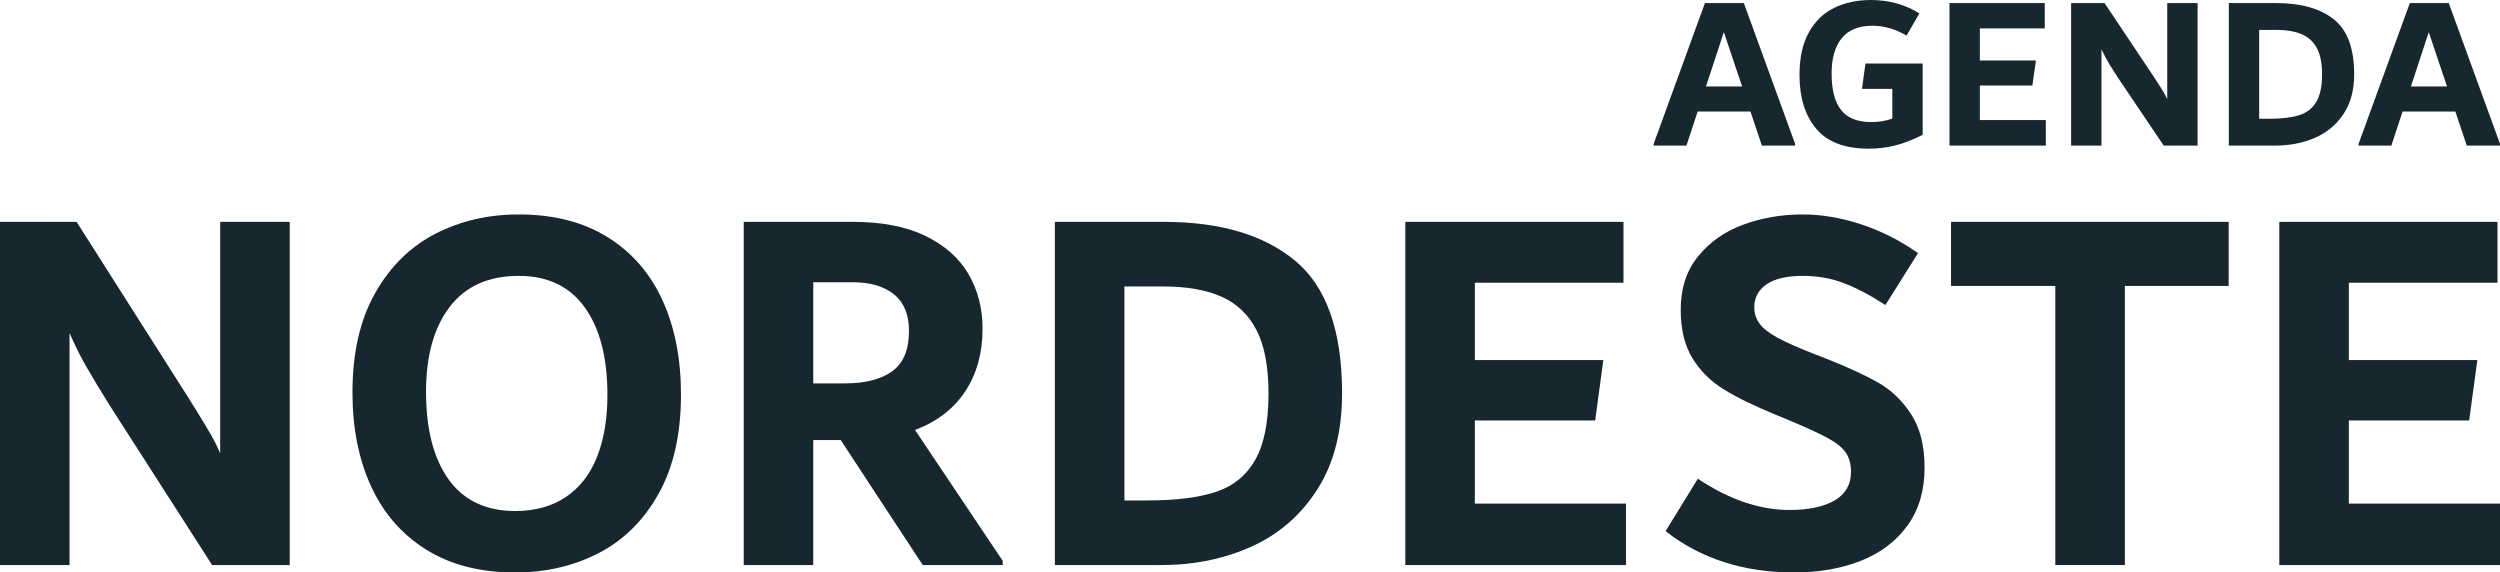
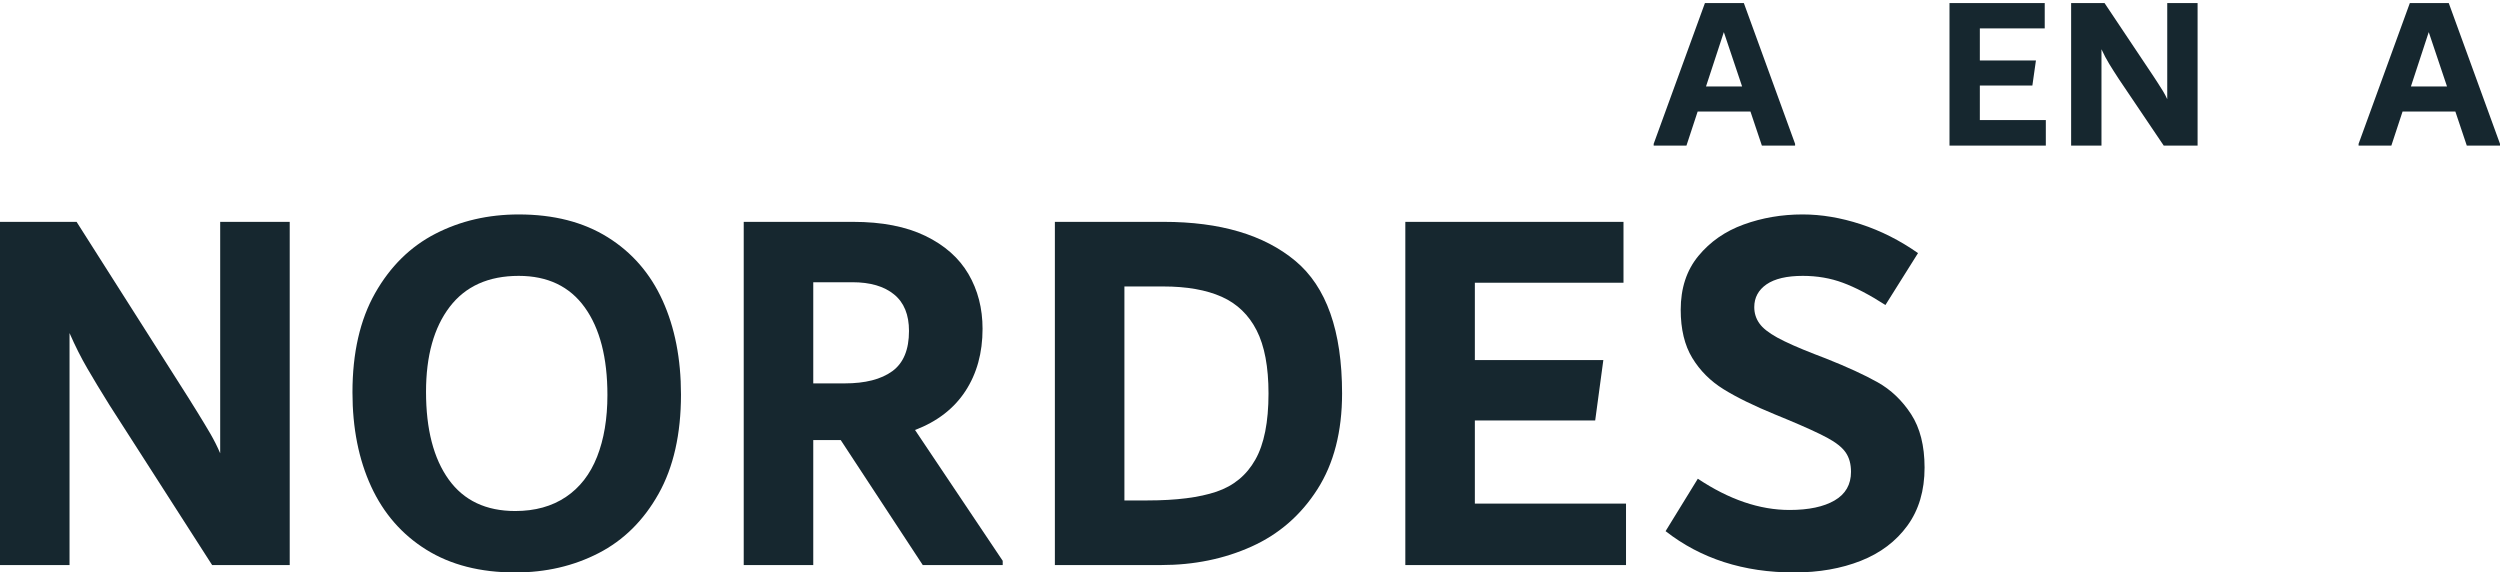
<svg xmlns="http://www.w3.org/2000/svg" viewBox="0 0 29522.24 6760.2">
  <path fill="#16272F" fill-rule="nonzero" d="M3421.26 2619.86l0 4052.76 -916.28 0 -1211.83 -1888.81c-104.13,-166.78 -191.42,-311.65 -262.77,-434.67 -71.46,-122.97 -141.81,-261.6 -209.25,-415.89l0 2739.37 -821.13 0 0 -4052.76 904.41 0 1319.91 2076.38c15.89,25.03 51.56,82.39 107.08,172.02 55.57,89.63 106.13,174.08 152.73,253.29 45.6,79.21 84.34,156.36 116.05,231.44l0 -2733.13 821.08 0z" />
  <path id="_1" fill="#16272F" fill-rule="nonzero" d="M6084.05 6760.2c-412.49,0 -762.55,-89.63 -1050.12,-268.95 -287.57,-179.27 -504.8,-428.43 -651.57,-747.39 -146.77,-318.95 -220.18,-689.02 -220.18,-1110.15 0,-466.95 89.3,-857.87 267.78,-1172.64 178.54,-314.83 415.56,-548.33 711.04,-700.51 295.49,-152.18 623.75,-228.26 984.73,-228.26 412.54,0 762.55,89.63 1050.18,268.95 287.57,179.27 503.74,428.38 648.5,747.39 144.82,318.95 217.17,688.97 217.17,1110.1 0,467 -88.24,857.92 -264.72,1172.7 -176.53,314.77 -412.54,548.28 -708.03,700.45 -295.54,152.23 -623.81,228.32 -984.79,228.32zm0 -725.54c234.06,0 433.39,-55.24 598.05,-165.72 164.61,-110.48 287.57,-268.9 368.84,-475.31 81.33,-206.41 121.96,-449.28 121.96,-728.66 0,-441.92 -89.24,-786.96 -267.73,-1035.07 -178.49,-248.05 -438.3,-372.13 -779.44,-372.13 -356.97,0 -628.71,121.96 -815.17,365.89 -186.4,243.93 -279.66,578.54 -279.66,1003.8 0,441.98 89.3,787.02 267.78,1035.12 178.49,248.05 440.3,372.08 785.35,372.08z" />
  <path id="_2" fill="#16272F" fill-rule="nonzero" d="M11840.95 6622.57l0 50.06 -944.1 0 -968.85 -1475.99 -324.31 0 0 1475.99 -821.13 0 0 -4052.76 1291.2 0c341.14,0 625.76,55.24 853.8,165.72 228.1,110.48 397.66,260.59 508.76,450.34 111.04,189.69 166.61,405.47 166.61,647.27 0,283.56 -67.45,528.49 -202.34,734.9 -134.9,206.41 -333.22,359.65 -594.99,459.7l1035.35 1544.77zm-2237.25 -2095.17l370.91 0c242.92,0 430.38,-47.94 562.27,-143.87 131.89,-95.88 197.33,-254.29 197.33,-475.31 0,-191.81 -58.47,-335.62 -176.48,-431.55 -117.06,-95.88 -281.66,-143.81 -491.92,-143.81l-462.1 0 0 1194.55z" />
  <path id="_3" fill="#16272F" fill-rule="nonzero" d="M13742.13 2619.86c666.39,0 1184.07,153.23 1552.91,459.7 368.95,306.41 553.4,828.66 553.4,1566.68 0,450.28 -97.21,827.65 -291.59,1132 -194.32,304.41 -453.18,529.55 -776.43,675.48 -323.3,145.93 -679.33,218.9 -1068.07,218.9l-1255.47 0 0 -4052.76 1285.24 0zm-190.41 3289.71c339.19,0 609.87,-34.39 813.16,-103.18 203.29,-68.79 356.02,-194.93 459.2,-378.38 104.07,-183.45 155.63,-444.04 155.63,-781.78 0,-312.71 -46.6,-560.82 -139.8,-744.26 -93.2,-183.45 -231.05,-315.83 -412.54,-397.16 -182.44,-81.27 -412.54,-121.96 -690.19,-121.96l-459.15 0 0 2526.72 273.69 0z" />
  <polygon id="_4" fill="#16272F" fill-rule="nonzero" points="17416.41,5947.15 19201.43,5947.15 19201.43,6672.63 16595.33,6672.63 16595.33,2619.86 19171.66,2619.86 19171.66,3339.1 17416.41,3339.1 17416.41,4252.21 18933.65,4252.21 18837.43,4965.2 17416.41,4965.2 " />
  <path id="_5" fill="#16272F" fill-rule="nonzero" d="M21185.95 6760.2c-594.99,0 -1100.73,-162.6 -1517.24,-487.85l380.77 -619.18c368.9,245.99 729.88,369.01 1082.9,369.01 226.09,0 403.63,-37.51 532.5,-112.6 128.93,-75.03 193.42,-187.63 193.42,-337.68 0,-91.75 -20.85,-167.84 -62.49,-228.32 -41.69,-60.42 -115.05,-118.84 -220.18,-175.08 -105.07,-56.3 -262.77,-128.21 -473.02,-215.78l-136.79 -56.3c-253.9,-104.24 -458.2,-204.29 -612.88,-300.23 -154.68,-95.88 -277.65,-218.9 -368.95,-369.01 -91.19,-150.06 -136.79,-339.8 -136.79,-569.12 0,-254.35 69.4,-465.95 208.25,-634.79 138.85,-168.9 317.34,-292.92 535.51,-372.13 218.12,-79.21 450.23,-118.84 696.1,-118.84 222.13,0 451.23,38.57 687.24,115.72 236.01,77.09 461.1,190.75 675.37,340.86l-384.79 612.88c-188.41,-120.9 -356.02,-208.47 -502.79,-262.66 -145.76,-54.24 -303.4,-81.33 -473.02,-81.33 -188.41,0 -331.22,33.39 -428.43,100.06 -96.15,66.72 -144.76,156.36 -144.76,268.95 0,70.9 19.84,134.45 59.48,190.75 38.74,56.3 110.09,112.6 212.26,168.9 103.12,56.24 250.89,121.96 444.26,196.99l129.88 50.06c251.9,100.06 456.19,193.87 611.88,281.44 155.69,87.51 287.57,212.6 393.65,375.25 106.13,162.6 159.7,373.14 159.7,631.67 0,271.02 -67.39,499.28 -202.29,684.84 -134.9,185.56 -318.29,324.19 -550.39,415.89 -232.05,91.75 -494.88,137.63 -788.36,137.63z" />
-   <polygon id="_6" fill="#16272F" fill-rule="nonzero" points="26317.98,2619.86 26317.98,3376.61 25092.33,3376.61 25092.33,6672.63 24271.2,6672.63 24271.2,3376.61 23039.58,3376.61 23039.58,2619.86 " />
-   <polygon id="_7" fill="#16272F" fill-rule="nonzero" points="27737.28,5947.15 29522.24,5947.15 29522.24,6672.63 26916.15,6672.63 26916.15,2619.86 29492.53,2619.86 29492.53,3339.1 27737.28,3339.1 27737.28,4252.21 29254.52,4252.21 29158.3,4965.2 27737.28,4965.2 " />
  <path fill="#16272F" fill-rule="nonzero" d="M20592.97 36.34l605.13 1662.22 0 20.79 -392.2 0 -135.06 -402.57 -623.3 0 -132.44 402.57 -387.02 0 0 -20.79 605.19 -1662.22 459.7 0zm-446.77 984.34l425.98 0 -215.55 -641.53 -210.43 641.53z" />
-   <path id="_1_0" fill="#16272F" fill-rule="nonzero" d="M22704.52 750.56l0 841.53c-116.05,58.86 -224.7,100.84 -325.98,125.98 -101.28,25.08 -204.74,37.63 -310.37,37.63 -282.22,0 -489.13,-78.32 -620.74,-235.01 -131.61,-156.75 -197.38,-368.4 -197.38,-635.07 0,-204.29 37.24,-372.69 111.71,-505.13 74.42,-132.5 174.86,-228.99 301.23,-289.58 126.42,-60.65 270.12,-90.91 431.16,-90.91 105.63,0 206.91,13.43 303.9,40.25 96.93,26.81 186.12,66.22 267.5,118.17l-151.12 262.32c-132,-77.93 -266.17,-116.89 -403.4,-116.89 -161.48,0 -282.22,48.94 -361.88,146.77 -80.1,97.83 -119.9,237.63 -119.9,419.46 0,192.2 37.63,335.45 112.54,429.82 74.86,94.37 193.48,141.53 355.8,141.53 91.36,0 174.47,-13.82 248.5,-41.53l0 -350.62 -358.42 0 41.08 -298.72 675.76 0z" />
  <polygon id="_2_1" fill="#16272F" fill-rule="nonzero" points="23379.78,1418.07 24158.94,1418.07 24158.94,1719.36 23021.36,1719.36 23021.36,36.34 24145.95,36.34 24145.95,335.01 23379.78,335.01 23379.78,714.22 24042.1,714.22 24000.07,1010.32 23379.78,1010.32 " />
  <path id="_3_2" fill="#16272F" fill-rule="nonzero" d="M25951.09 36.34l0 1683.01 -400 0 -528.93 -784.34c-45.49,-69.29 -83.56,-129.43 -114.72,-180.55 -31.16,-51.06 -61.93,-108.64 -91.36,-172.69l0 1137.58 -358.42 0 0 -1683.01 394.76 0 576.2 862.27c6.91,10.42 22.46,34.23 46.71,71.46 24.25,37.18 46.32,72.24 66.67,105.18 19.9,32.89 36.79,64.94 50.67,96.1l0 -1135.01 358.42 0z" />
-   <path id="_4_3" fill="#16272F" fill-rule="nonzero" d="M26880.86 36.34c290.92,0 516.89,63.66 677.93,190.92 160.98,127.26 241.53,344.09 241.53,650.62 0,186.96 -42.42,343.65 -127.26,470.07 -84.84,126.42 -197.83,219.9 -338.97,280.49 -141.08,60.59 -296.49,90.91 -466.17,90.91l-548.05 0 0 -1683.01 560.99 0zm-83.11 1366.18c148.05,0 266.22,-14.33 354.96,-42.87 88.74,-28.6 155.41,-80.94 200.45,-157.14 45.43,-76.2 67.95,-184.39 67.95,-324.64 0,-129.88 -20.35,-232.89 -61.04,-309.09 -40.69,-76.2 -100.84,-131.16 -180.05,-164.94 -79.66,-33.78 -180.1,-50.61 -301.28,-50.61l-200.45 0 0 1049.28 119.45 0z" />
  <path id="_5_4" fill="#16272F" fill-rule="nonzero" d="M28917.11 36.34l605.13 1662.22 0 20.79 -392.2 0 -135.06 -402.57 -623.3 0 -132.44 402.57 -387.02 0 0 -20.79 605.19 -1662.22 459.7 0zm-446.77 984.34l425.98 0 -215.55 -641.53 -210.43 641.53z" />
</svg>